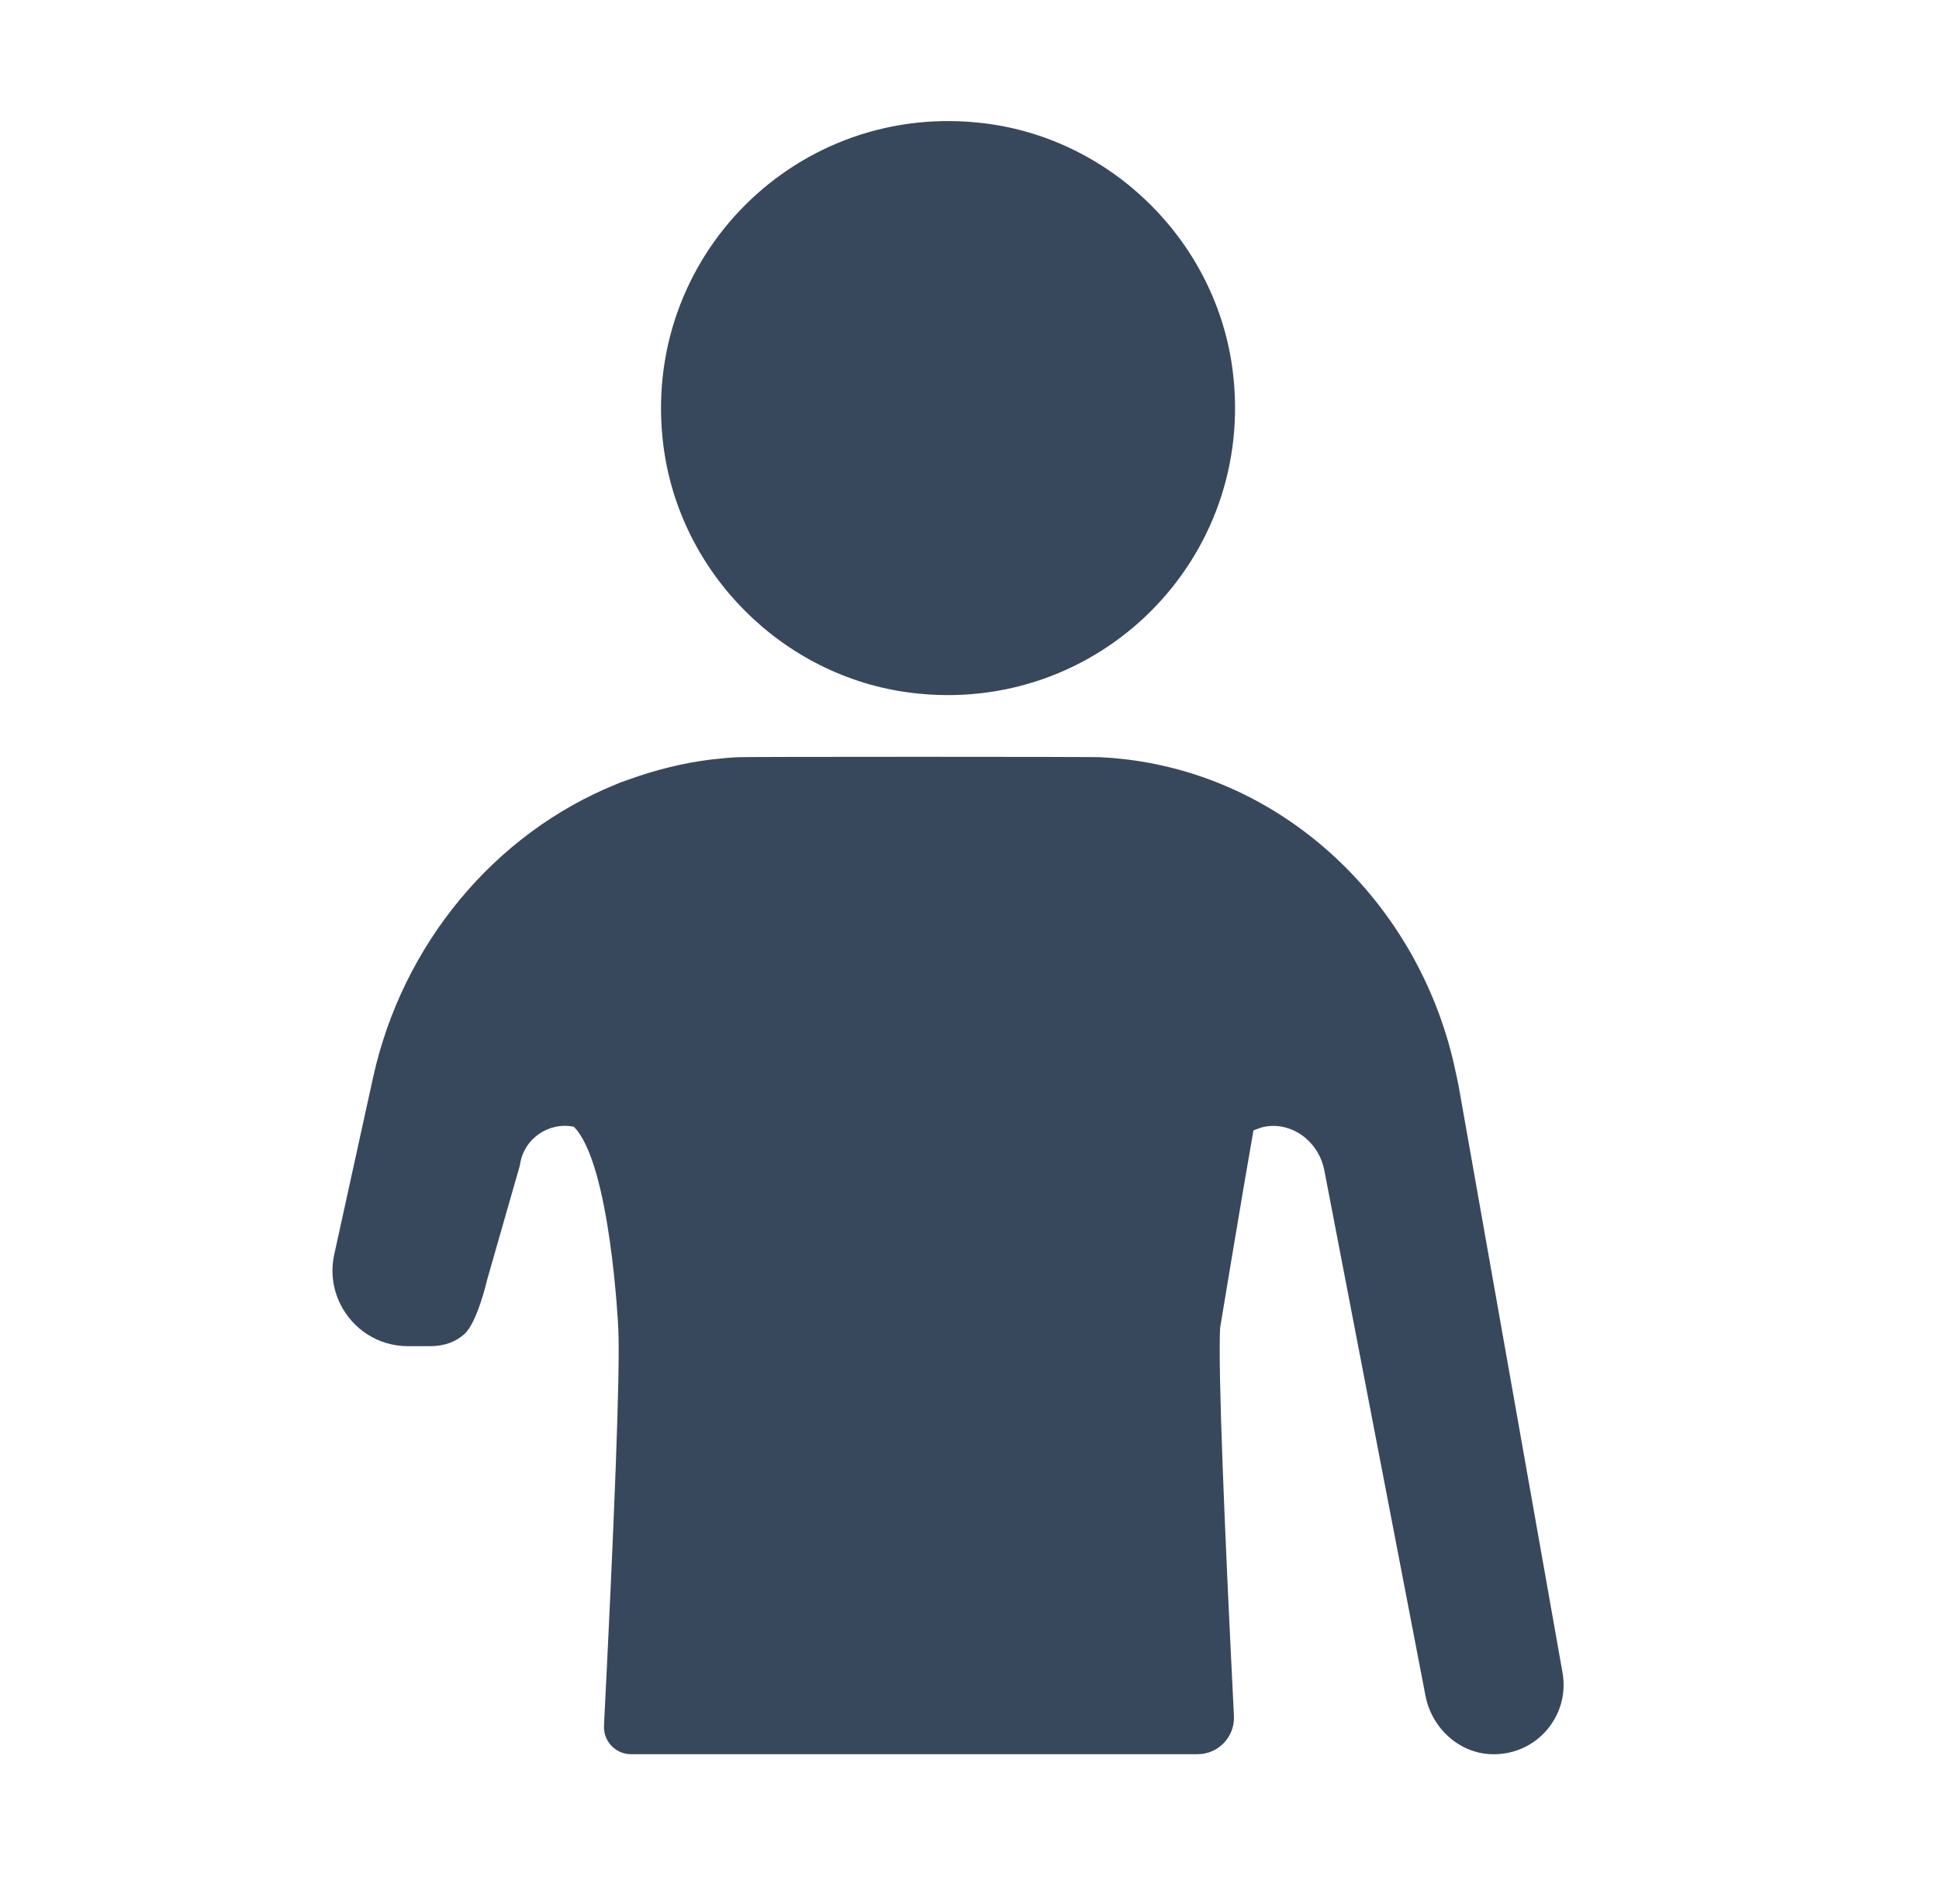
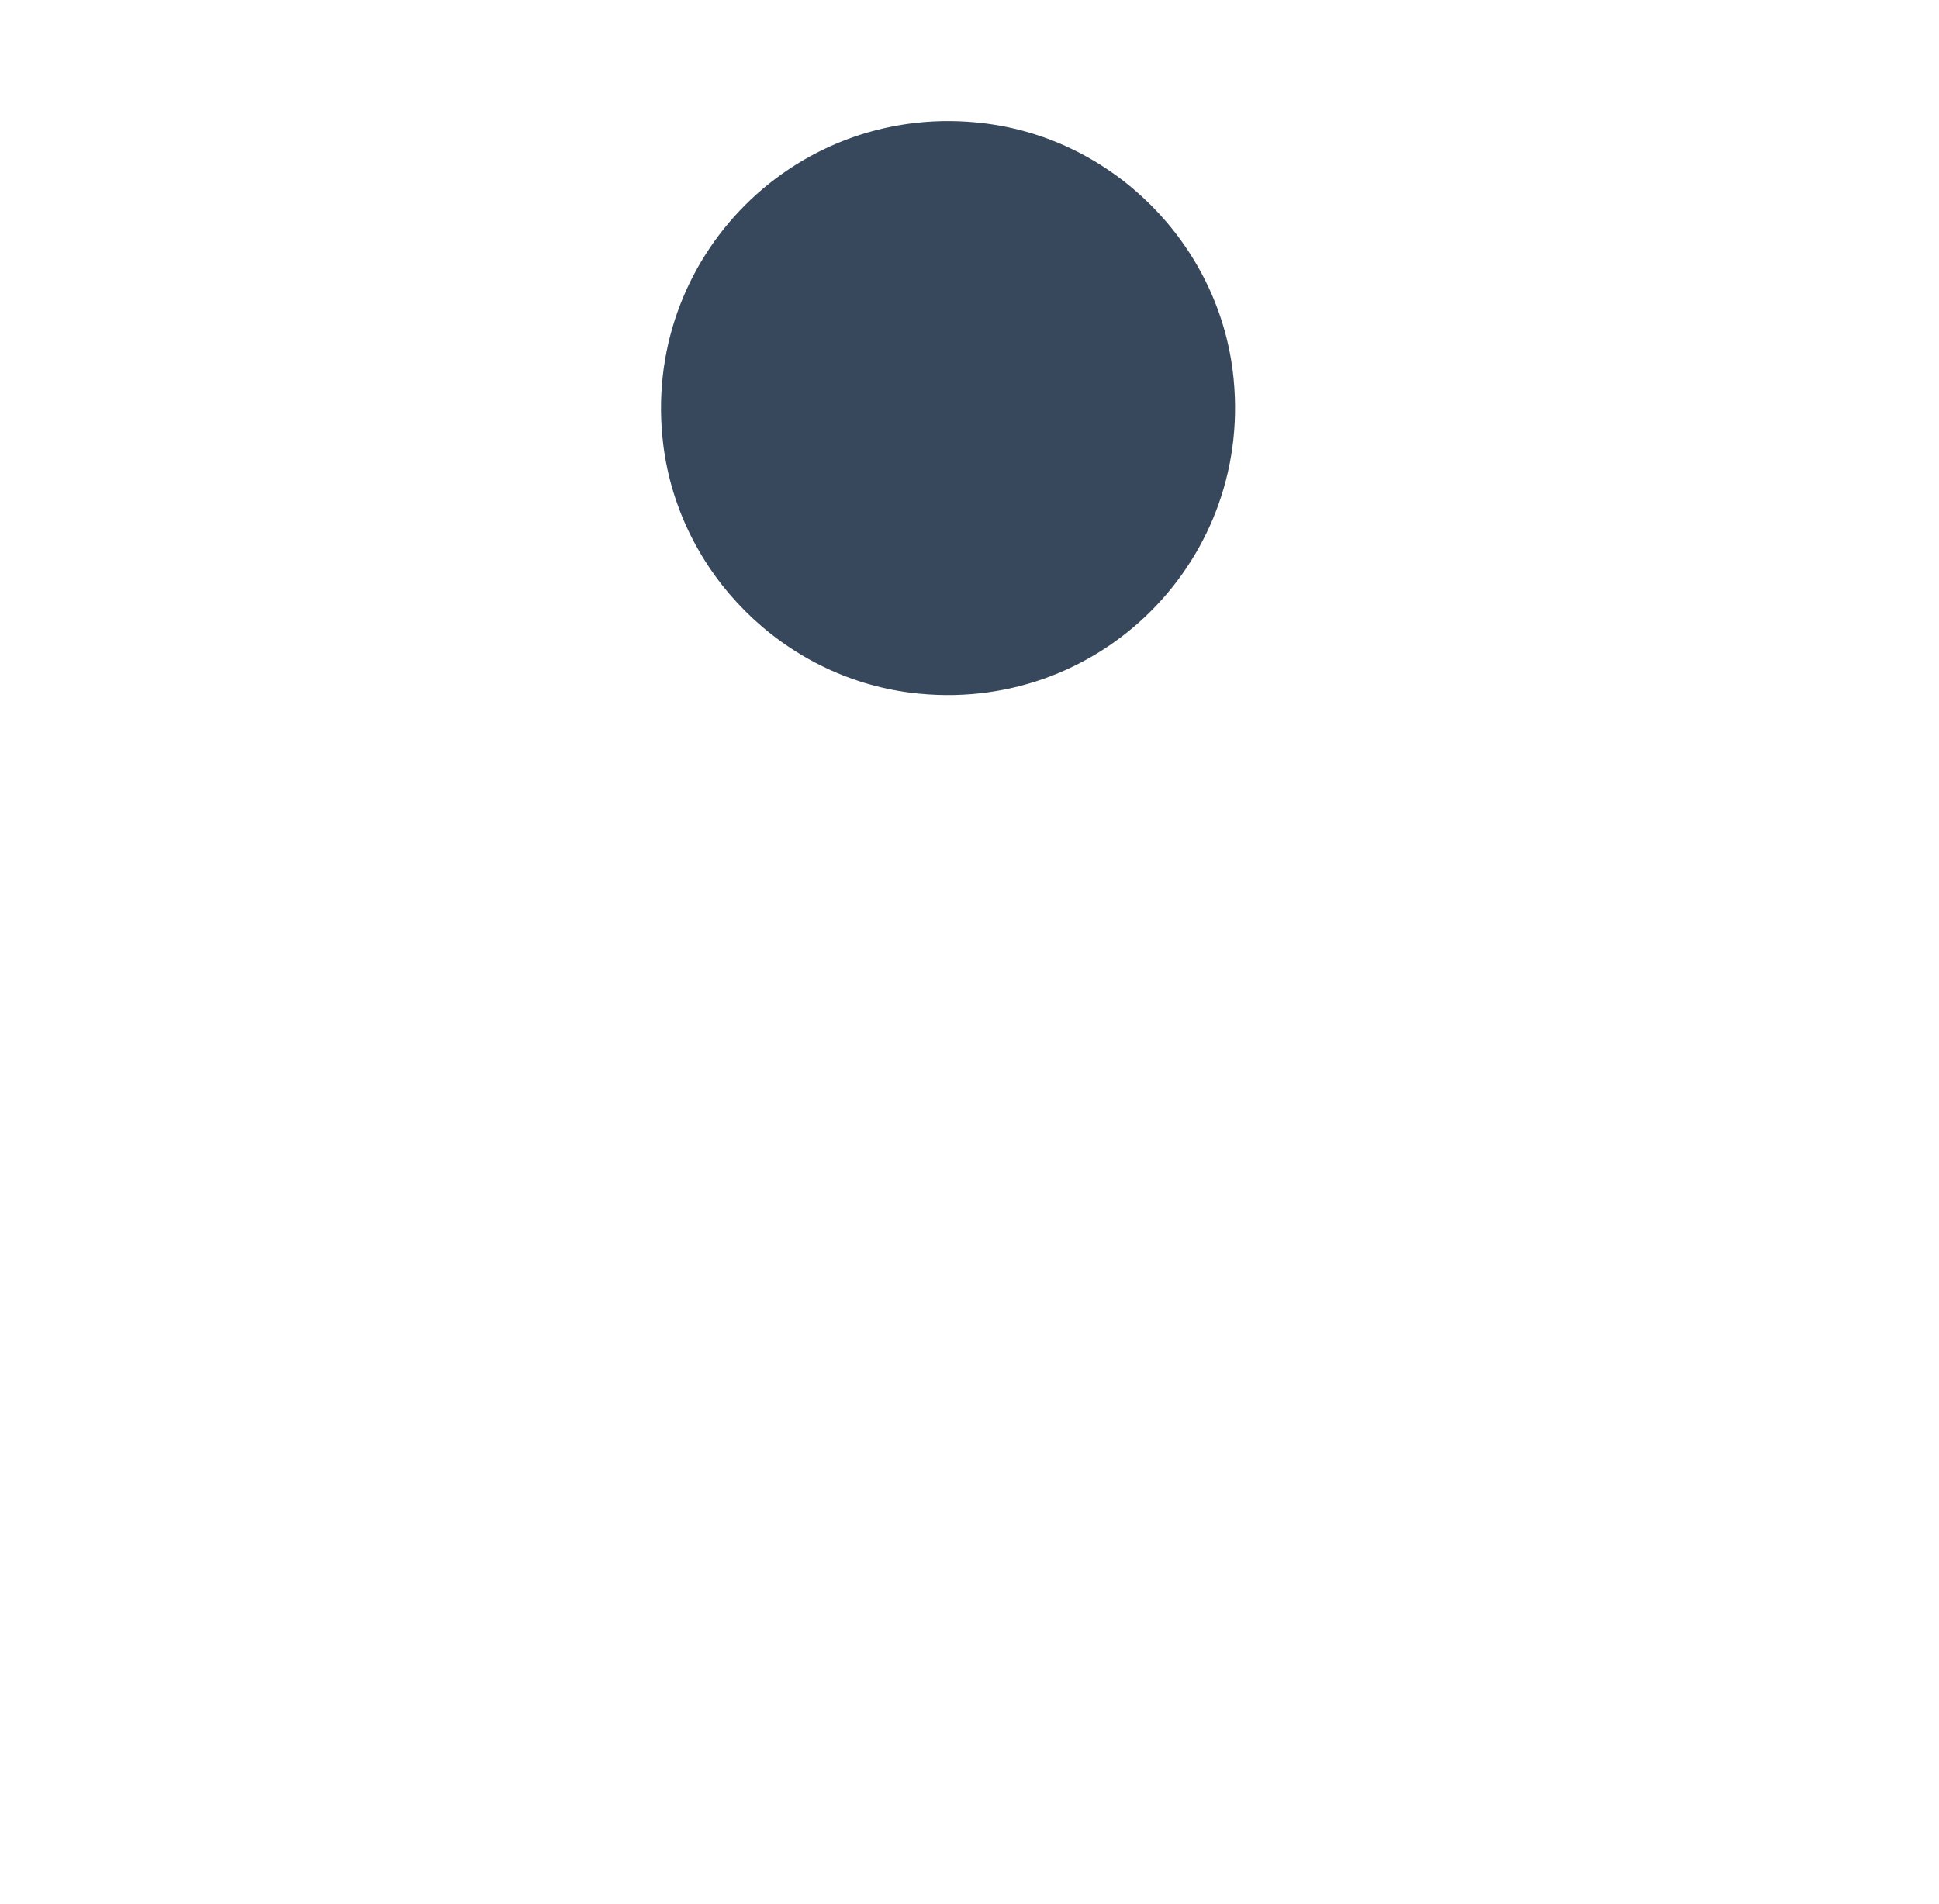
<svg xmlns="http://www.w3.org/2000/svg" version="1.1" x="0px" y="0px" viewBox="0 0 298.47 293.14" style="enable-background:new 0 0 298.47 293.14;" xml:space="preserve">
  <style type="text/css">
	.st0{fill:#383838;}
	.st1{fill:#38485C;}
	.st2{fill:#FFFFFF;}
	.st3{fill:none;stroke:#383838;stroke-miterlimit:10;}
	.st4{fill:none;stroke:#383838;stroke-width:3;stroke-miterlimit:10;}
	.st5{fill:#FFFFFF;stroke:#383838;stroke-miterlimit:10;}
</style>
  <g id="Capa_1">
    <g>
-       <path class="st1" d="M240.52,257.49l-16.05-90.63c-0.01-0.06-0.03-0.12-0.04-0.17c-0.09-0.48-0.21-0.96-0.31-1.44    c-5.13-25.09-25.16-45.23-50.66-48.34c-1.34-0.16-2.68-0.28-4.02-0.34c0.11-0.05-13.96-0.07-28.01-0.07    c-14.01,0-27.99,0.02-27.88,0.07c-1.34,0.06-2.68,0.18-4.02,0.34c-4.42,0.54-8.68,1.62-12.74,3.09c-0.44,0.16-0.89,0.29-1.32,0.46    c-0.18,0.07-0.35,0.16-0.53,0.23c-18.84,7.59-33.02,24.71-37.52,45.21l-5.97,27.21c-0.59,2.71-0.19,5.37,0.93,7.63    c1.88,3.8,5.78,6.49,10.43,6.49h3.35c2.3,0,4.01-0.69,5.32-1.86c2.01-1.81,3.48-8.28,3.48-8.28l5.07-17.71    c0.54-4.12,4.47-6.72,8.3-5.93c5.66,5.66,6.84,30.98,6.84,30.98c0.33,6.53-0.67,30.86-2.2,61.22c-0.12,2.39,1.78,4.39,4.17,4.39    h87.2c3.21,0,5.76-2.69,5.6-5.9c-1.49-29.66-2.45-53.3-2.13-59.72c0,0,3.28-19.88,5.13-30.39c0.33-0.17,0.67-0.26,1-0.38    c0.51-0.19,1.08-0.29,1.7-0.32c4.01-0.19,7.45,2.87,8.21,6.81l15.57,80.88c0.95,4.95,5.11,8.85,10.14,9.02    C236.54,270.27,241.69,264.09,240.52,257.49z" />
      <path class="st1" d="M140.19,106.64c28.9,3.64,53.2-20.66,49.56-49.56c-2.48-19.69-18.38-35.6-38.07-38.08    c-28.9-3.65-53.21,20.66-49.57,49.56C104.6,88.26,120.5,104.16,140.19,106.64z" />
    </g>
  </g>
  <g id="Capa_2">
</g>
  <g id="Capa_3">
</g>
  <g id="Capa_4">
</g>
  <g id="Capa_5">
</g>
</svg>